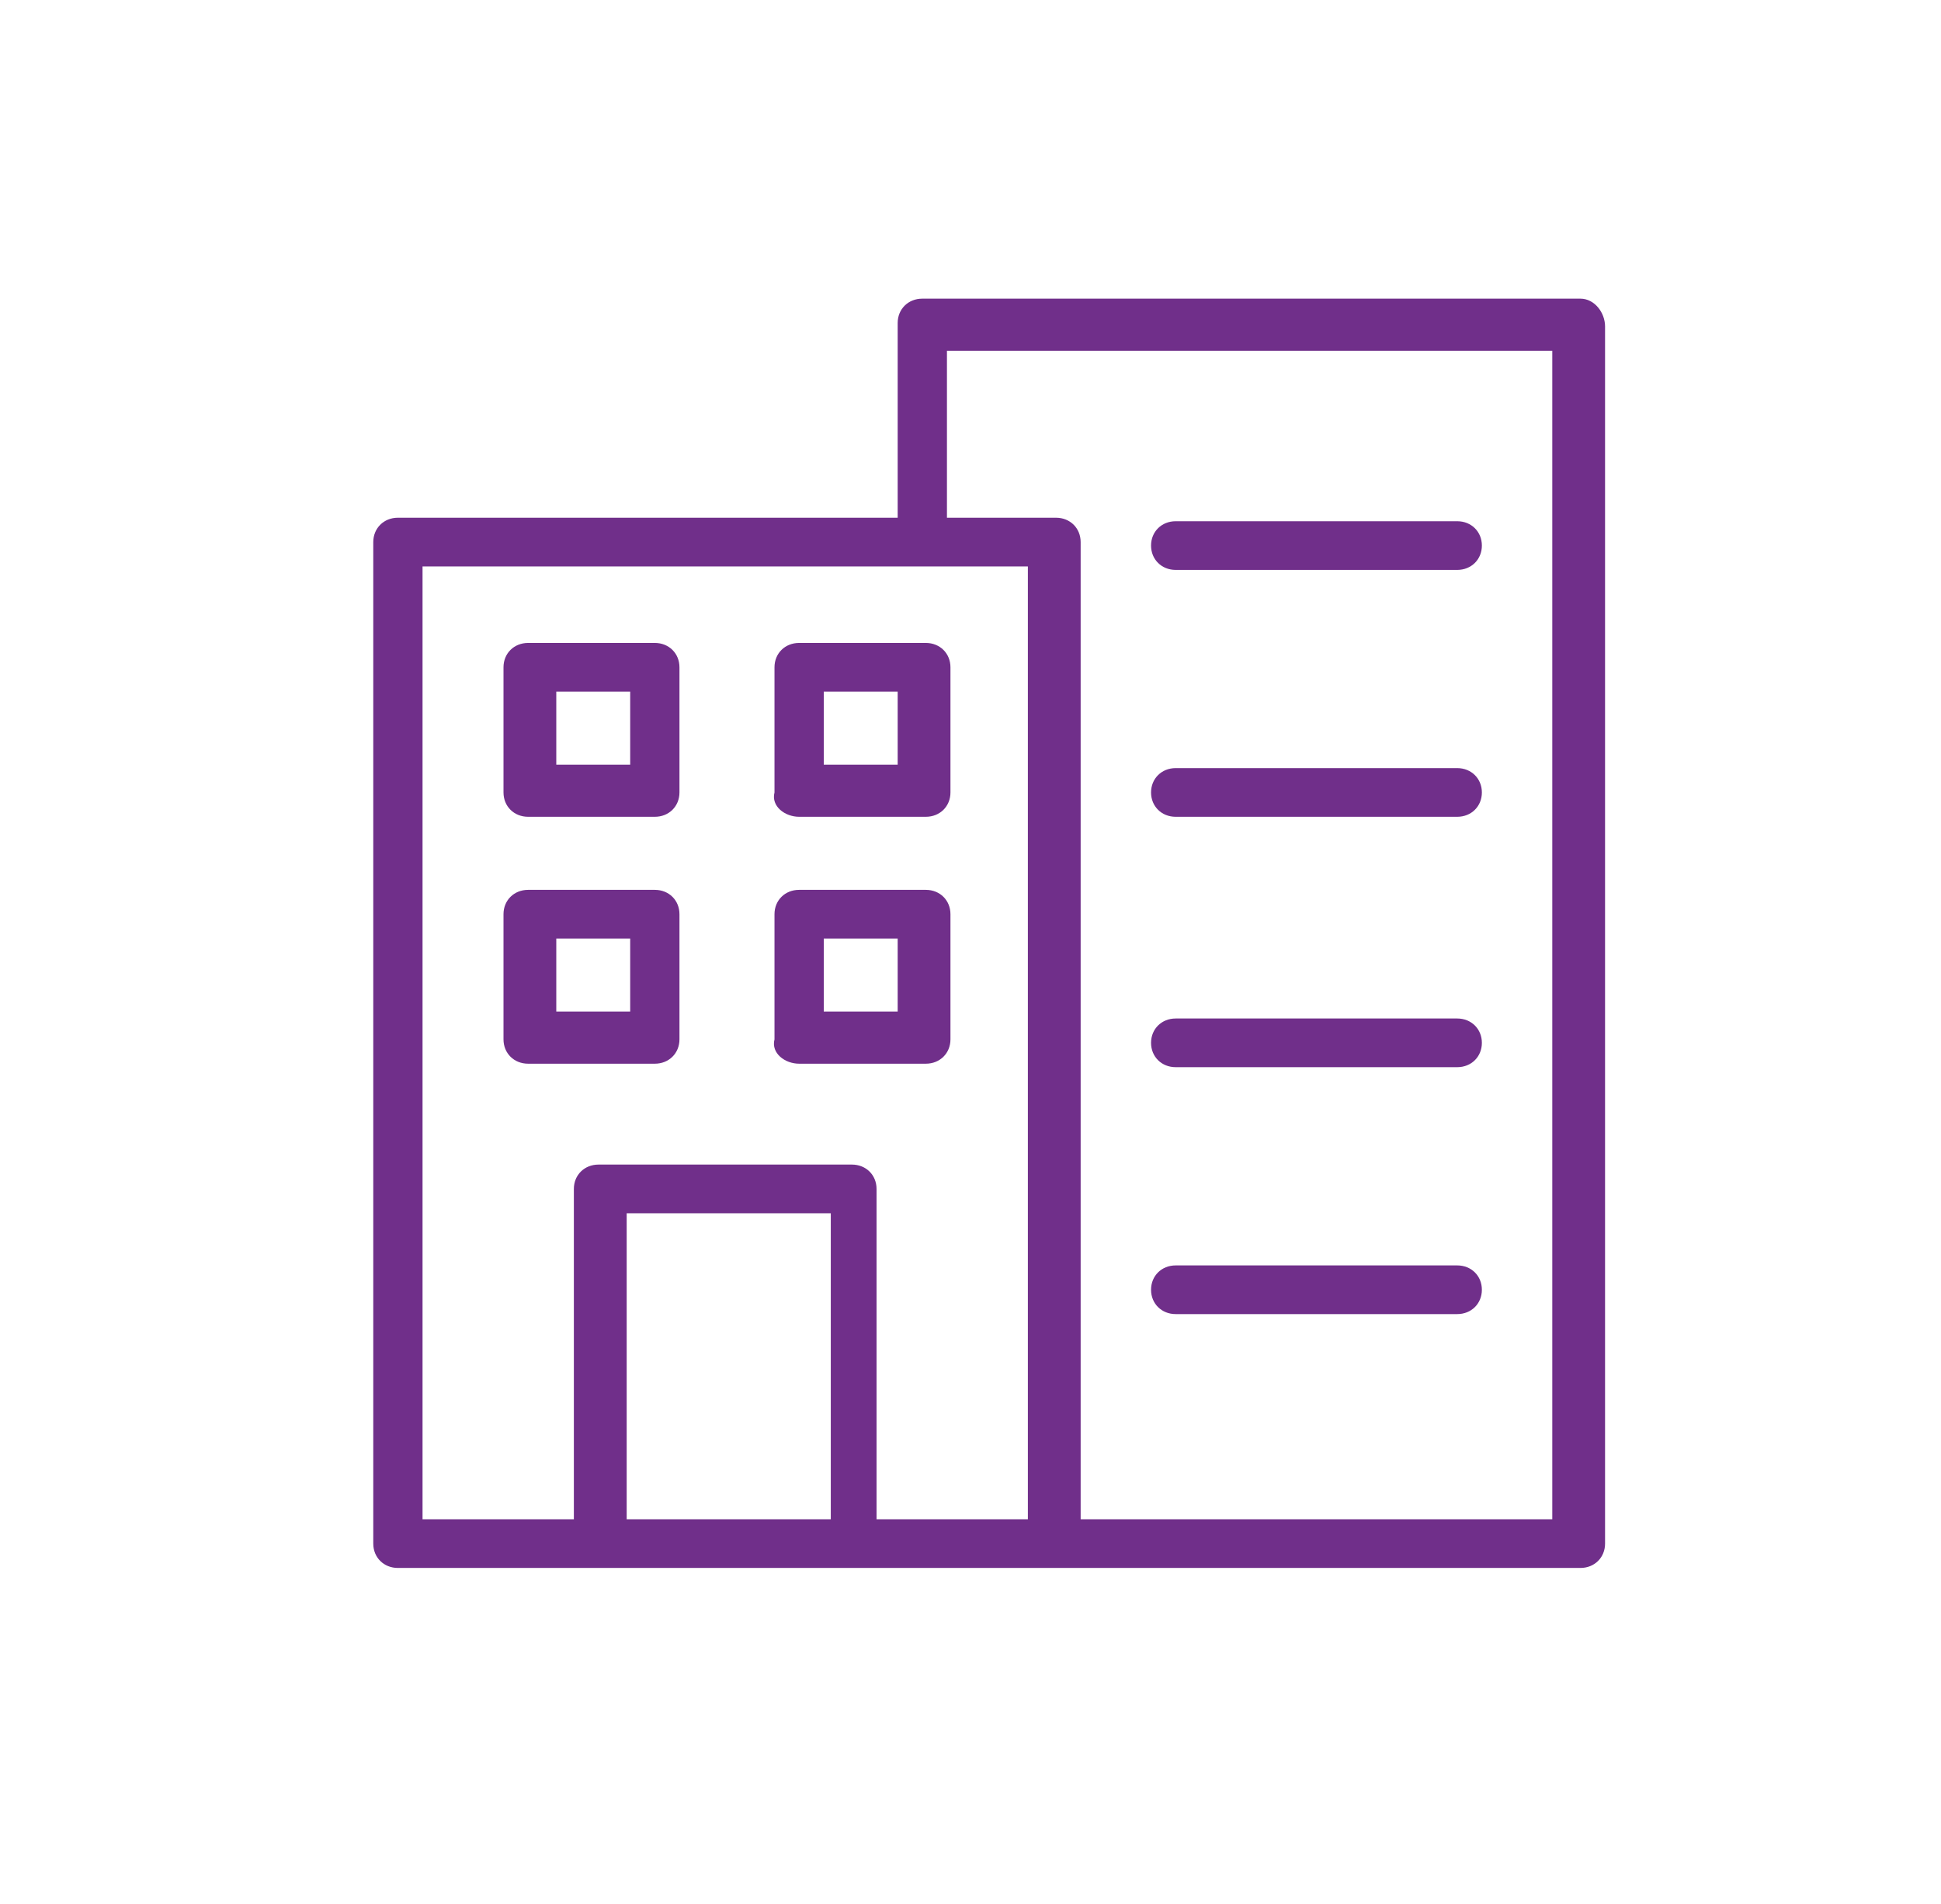
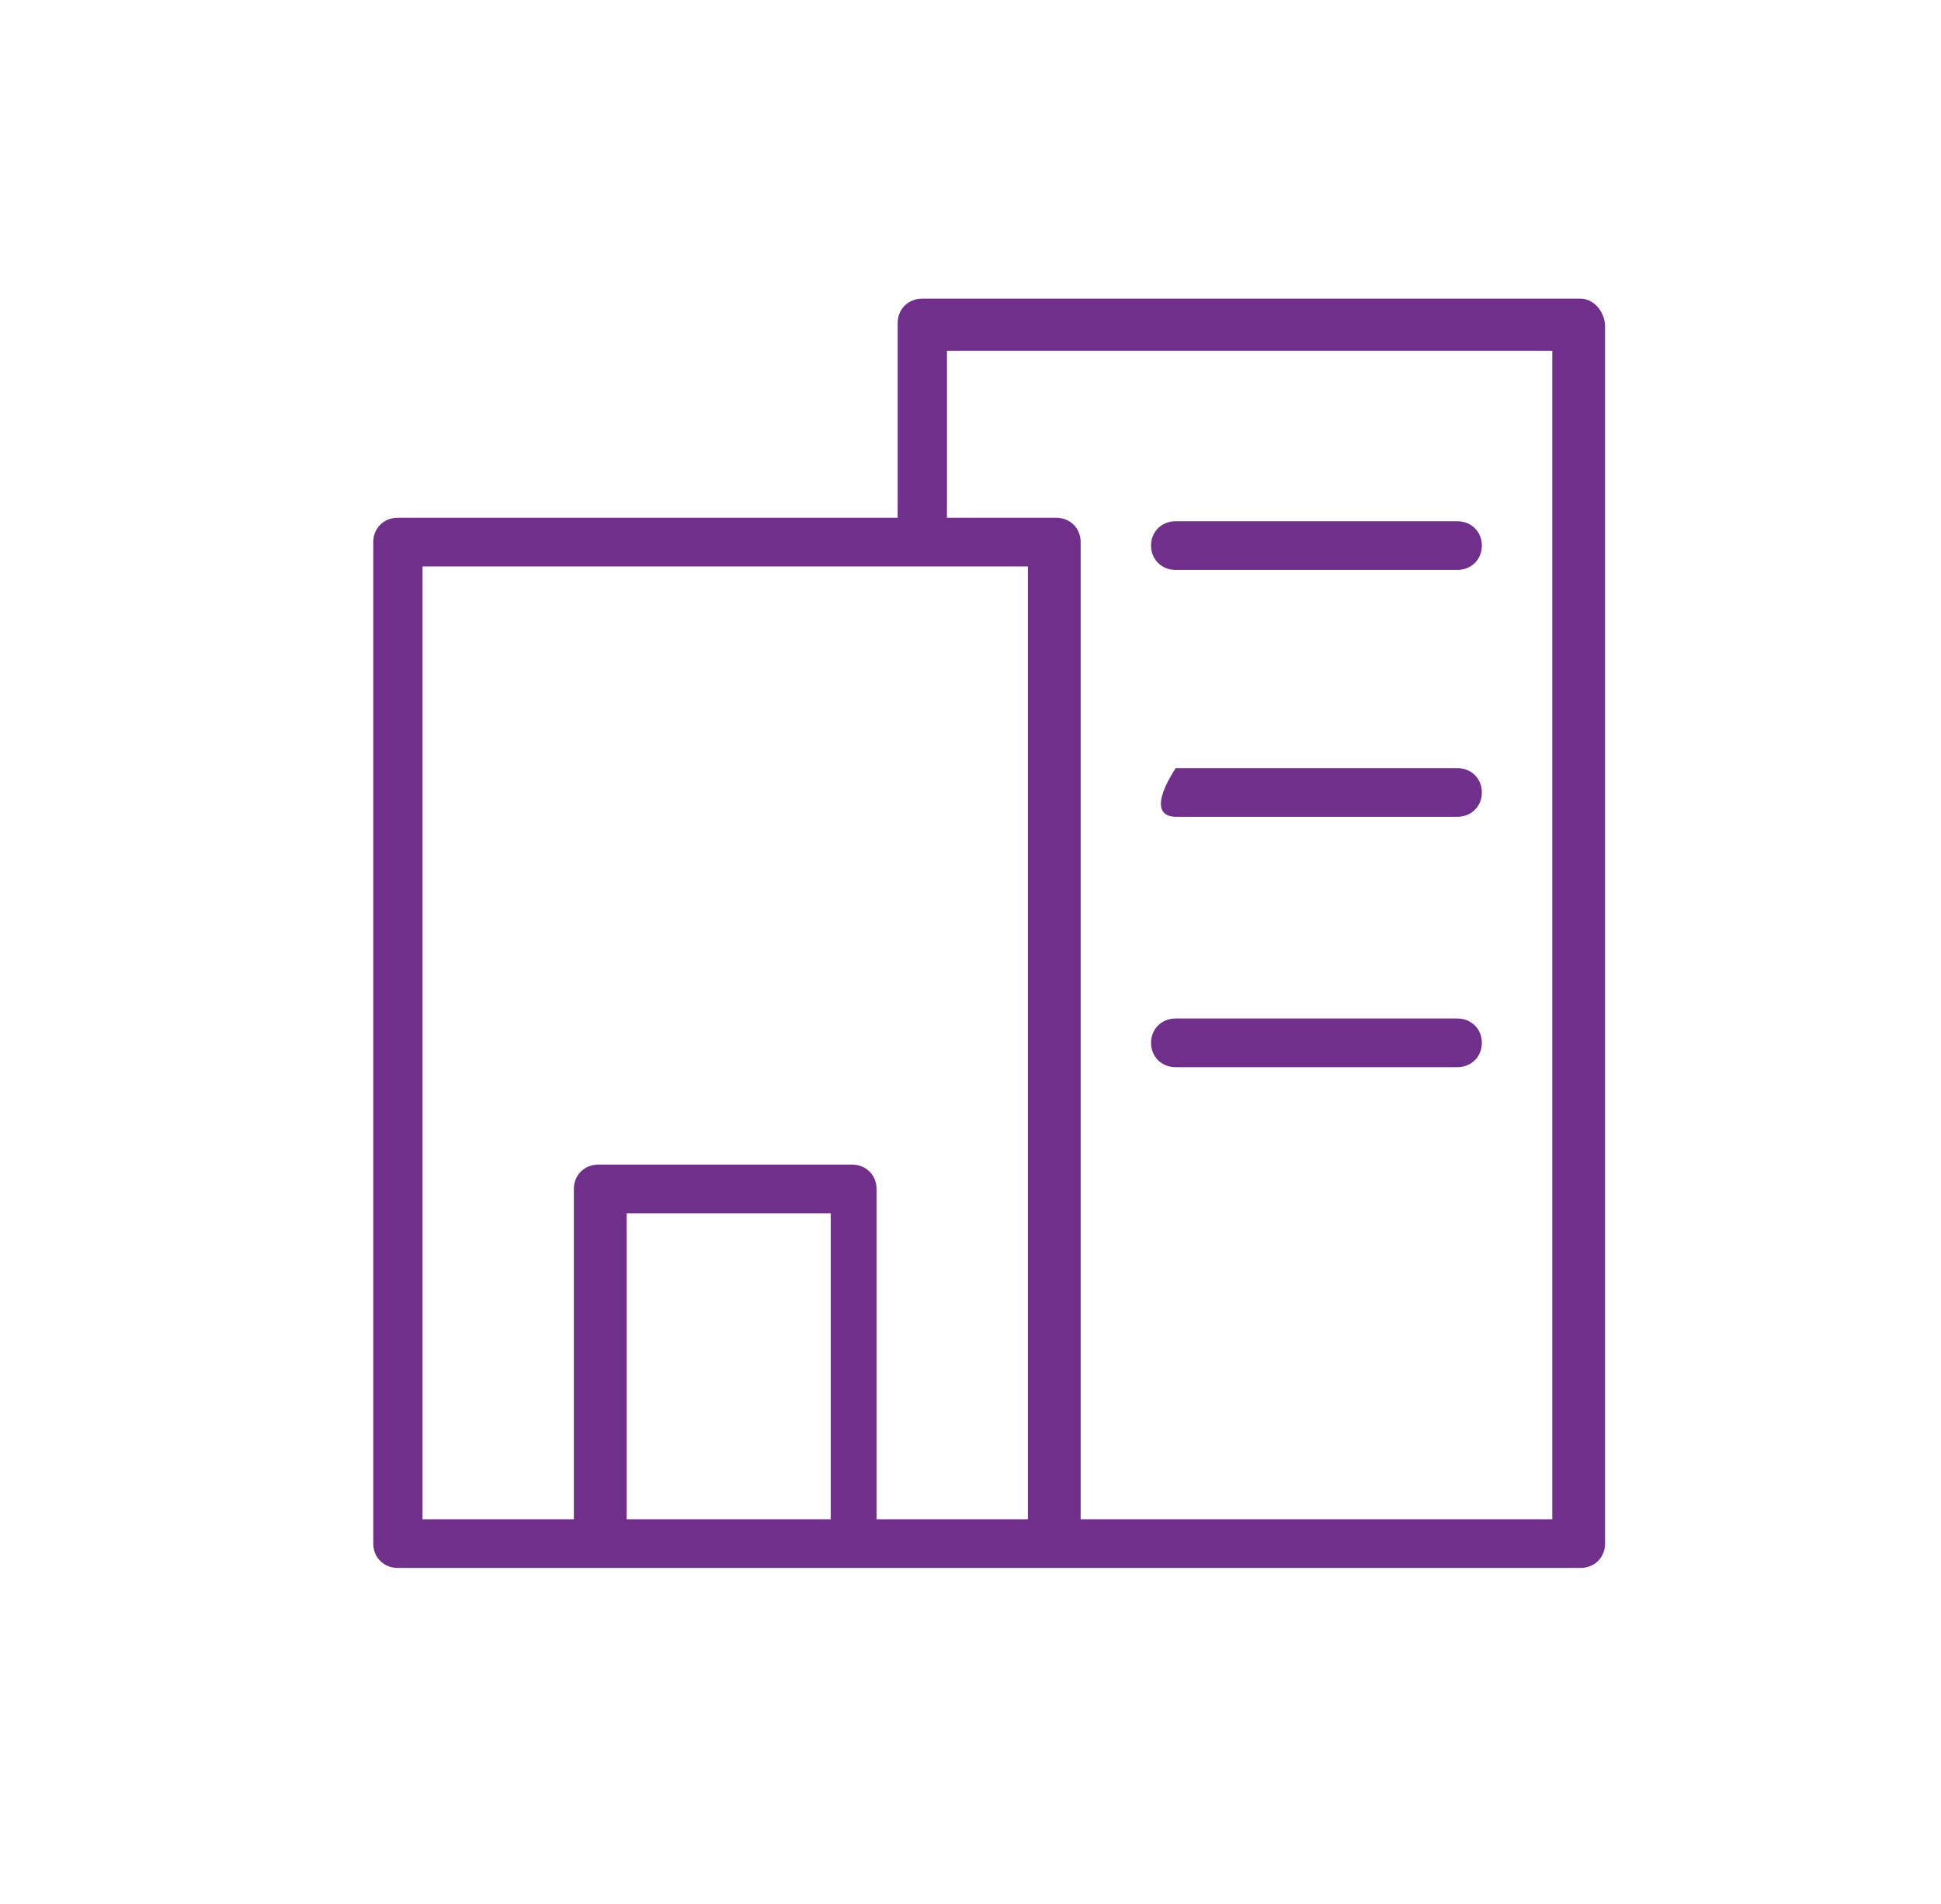
<svg xmlns="http://www.w3.org/2000/svg" width="52px" height="51px" viewBox="0 0 52 51" version="1.1">
  <title>icon /  entrepreneurial</title>
  <g id="icon-/--entrepreneurial" stroke="none" stroke-width="1" fill="none" fill-rule="evenodd">
    <g id="bil-luxembourg-wealth-planning-icon-entrepreneuriale" transform="translate(10, 8)" fill="#702F8A" fill-rule="nonzero">
      <path d="M32.34,0 L14.709,0 C14.331,0 14.049,0.279 14.049,0.652 L14.049,5.775 C14.049,5.775 14.049,5.775 14.049,5.868 L0.66,5.868 C0.283,5.868 0,6.148 0,6.521 L0,33.348 C0,33.721 0.283,34 0.66,34 L17.82,34 L18.291,34 L32.34,34 C32.717,34 33,33.721 33,33.348 L33,0.745 C33,0.373 32.717,0 32.34,0 Z M1.32,7.173 L17.537,7.173 L17.537,32.696 L13.483,32.696 L13.483,23.847 C13.483,23.474 13.2,23.195 12.823,23.195 L6.034,23.195 C5.657,23.195 5.374,23.474 5.374,23.847 L5.374,32.696 L1.32,32.696 L1.32,7.173 Z M12.163,32.696 L6.789,32.696 L6.789,24.499 L12.257,24.499 L12.257,32.696 L12.163,32.696 Z M31.68,32.696 L18.951,32.696 L18.951,6.521 C18.951,6.148 18.669,5.868 18.291,5.868 L15.369,5.868 C15.369,5.868 15.369,5.868 15.369,5.775 L15.369,1.397 L31.586,1.397 L31.586,32.696 L31.68,32.696 Z" id="Shape" />
      <path d="M21.497,7.266 L29.04,7.266 C29.417,7.266 29.7,6.986 29.7,6.614 C29.7,6.241 29.417,5.962 29.04,5.962 L21.497,5.962 C21.12,5.962 20.837,6.241 20.837,6.614 C20.837,6.986 21.12,7.266 21.497,7.266 Z" id="Path" />
-       <path d="M21.497,13.879 L29.04,13.879 C29.417,13.879 29.7,13.6 29.7,13.227 C29.7,12.855 29.417,12.575 29.04,12.575 L21.497,12.575 C21.12,12.575 20.837,12.855 20.837,13.227 C20.837,13.6 21.12,13.879 21.497,13.879 Z" id="Path" />
+       <path d="M21.497,13.879 L29.04,13.879 C29.417,13.879 29.7,13.6 29.7,13.227 C29.7,12.855 29.417,12.575 29.04,12.575 L21.497,12.575 C20.837,13.6 21.12,13.879 21.497,13.879 Z" id="Path" />
      <path d="M21.497,20.586 L29.04,20.586 C29.417,20.586 29.7,20.307 29.7,19.934 C29.7,19.562 29.417,19.282 29.04,19.282 L21.497,19.282 C21.12,19.282 20.837,19.562 20.837,19.934 C20.837,20.307 21.12,20.586 21.497,20.586 Z" id="Path" />
-       <path d="M21.497,27.2 L29.04,27.2 C29.417,27.2 29.7,26.921 29.7,26.548 C29.7,26.175 29.417,25.896 29.04,25.896 L21.497,25.896 C21.12,25.896 20.837,26.175 20.837,26.548 C20.837,26.921 21.12,27.2 21.497,27.2 Z" id="Path" />
-       <path d="M4.149,13.879 L7.543,13.879 C7.92,13.879 8.203,13.6 8.203,13.227 L8.203,9.874 C8.203,9.501 7.92,9.222 7.543,9.222 L4.149,9.222 C3.771,9.222 3.489,9.501 3.489,9.874 L3.489,13.227 C3.489,13.6 3.771,13.879 4.149,13.879 Z M4.903,10.526 L6.883,10.526 L6.883,12.482 L4.903,12.482 L4.903,10.526 Z" id="Shape" />
-       <path d="M7.543,20.493 C7.92,20.493 8.203,20.214 8.203,19.841 L8.203,16.488 C8.203,16.115 7.92,15.836 7.543,15.836 L4.149,15.836 C3.771,15.836 3.489,16.115 3.489,16.488 L3.489,19.841 C3.489,20.214 3.771,20.493 4.149,20.493 L7.543,20.493 Z M4.903,17.14 L6.883,17.14 L6.883,19.096 L4.903,19.096 L4.903,17.14 Z" id="Shape" />
-       <path d="M11.409,13.879 L14.803,13.879 C15.18,13.879 15.463,13.6 15.463,13.227 L15.463,9.874 C15.463,9.501 15.18,9.222 14.803,9.222 L11.409,9.222 C11.031,9.222 10.749,9.501 10.749,9.874 L10.749,13.227 C10.654,13.6 11.031,13.879 11.409,13.879 Z M12.069,10.526 L14.049,10.526 L14.049,12.482 L12.069,12.482 L12.069,10.526 Z" id="Shape" />
-       <path d="M11.409,20.493 L14.803,20.493 C15.18,20.493 15.463,20.214 15.463,19.841 L15.463,16.488 C15.463,16.115 15.18,15.836 14.803,15.836 L11.409,15.836 C11.031,15.836 10.749,16.115 10.749,16.488 L10.749,19.841 C10.654,20.214 11.031,20.493 11.409,20.493 Z M12.069,17.14 L14.049,17.14 L14.049,19.096 L12.069,19.096 L12.069,17.14 Z" id="Shape" />
    </g>
  </g>
</svg>